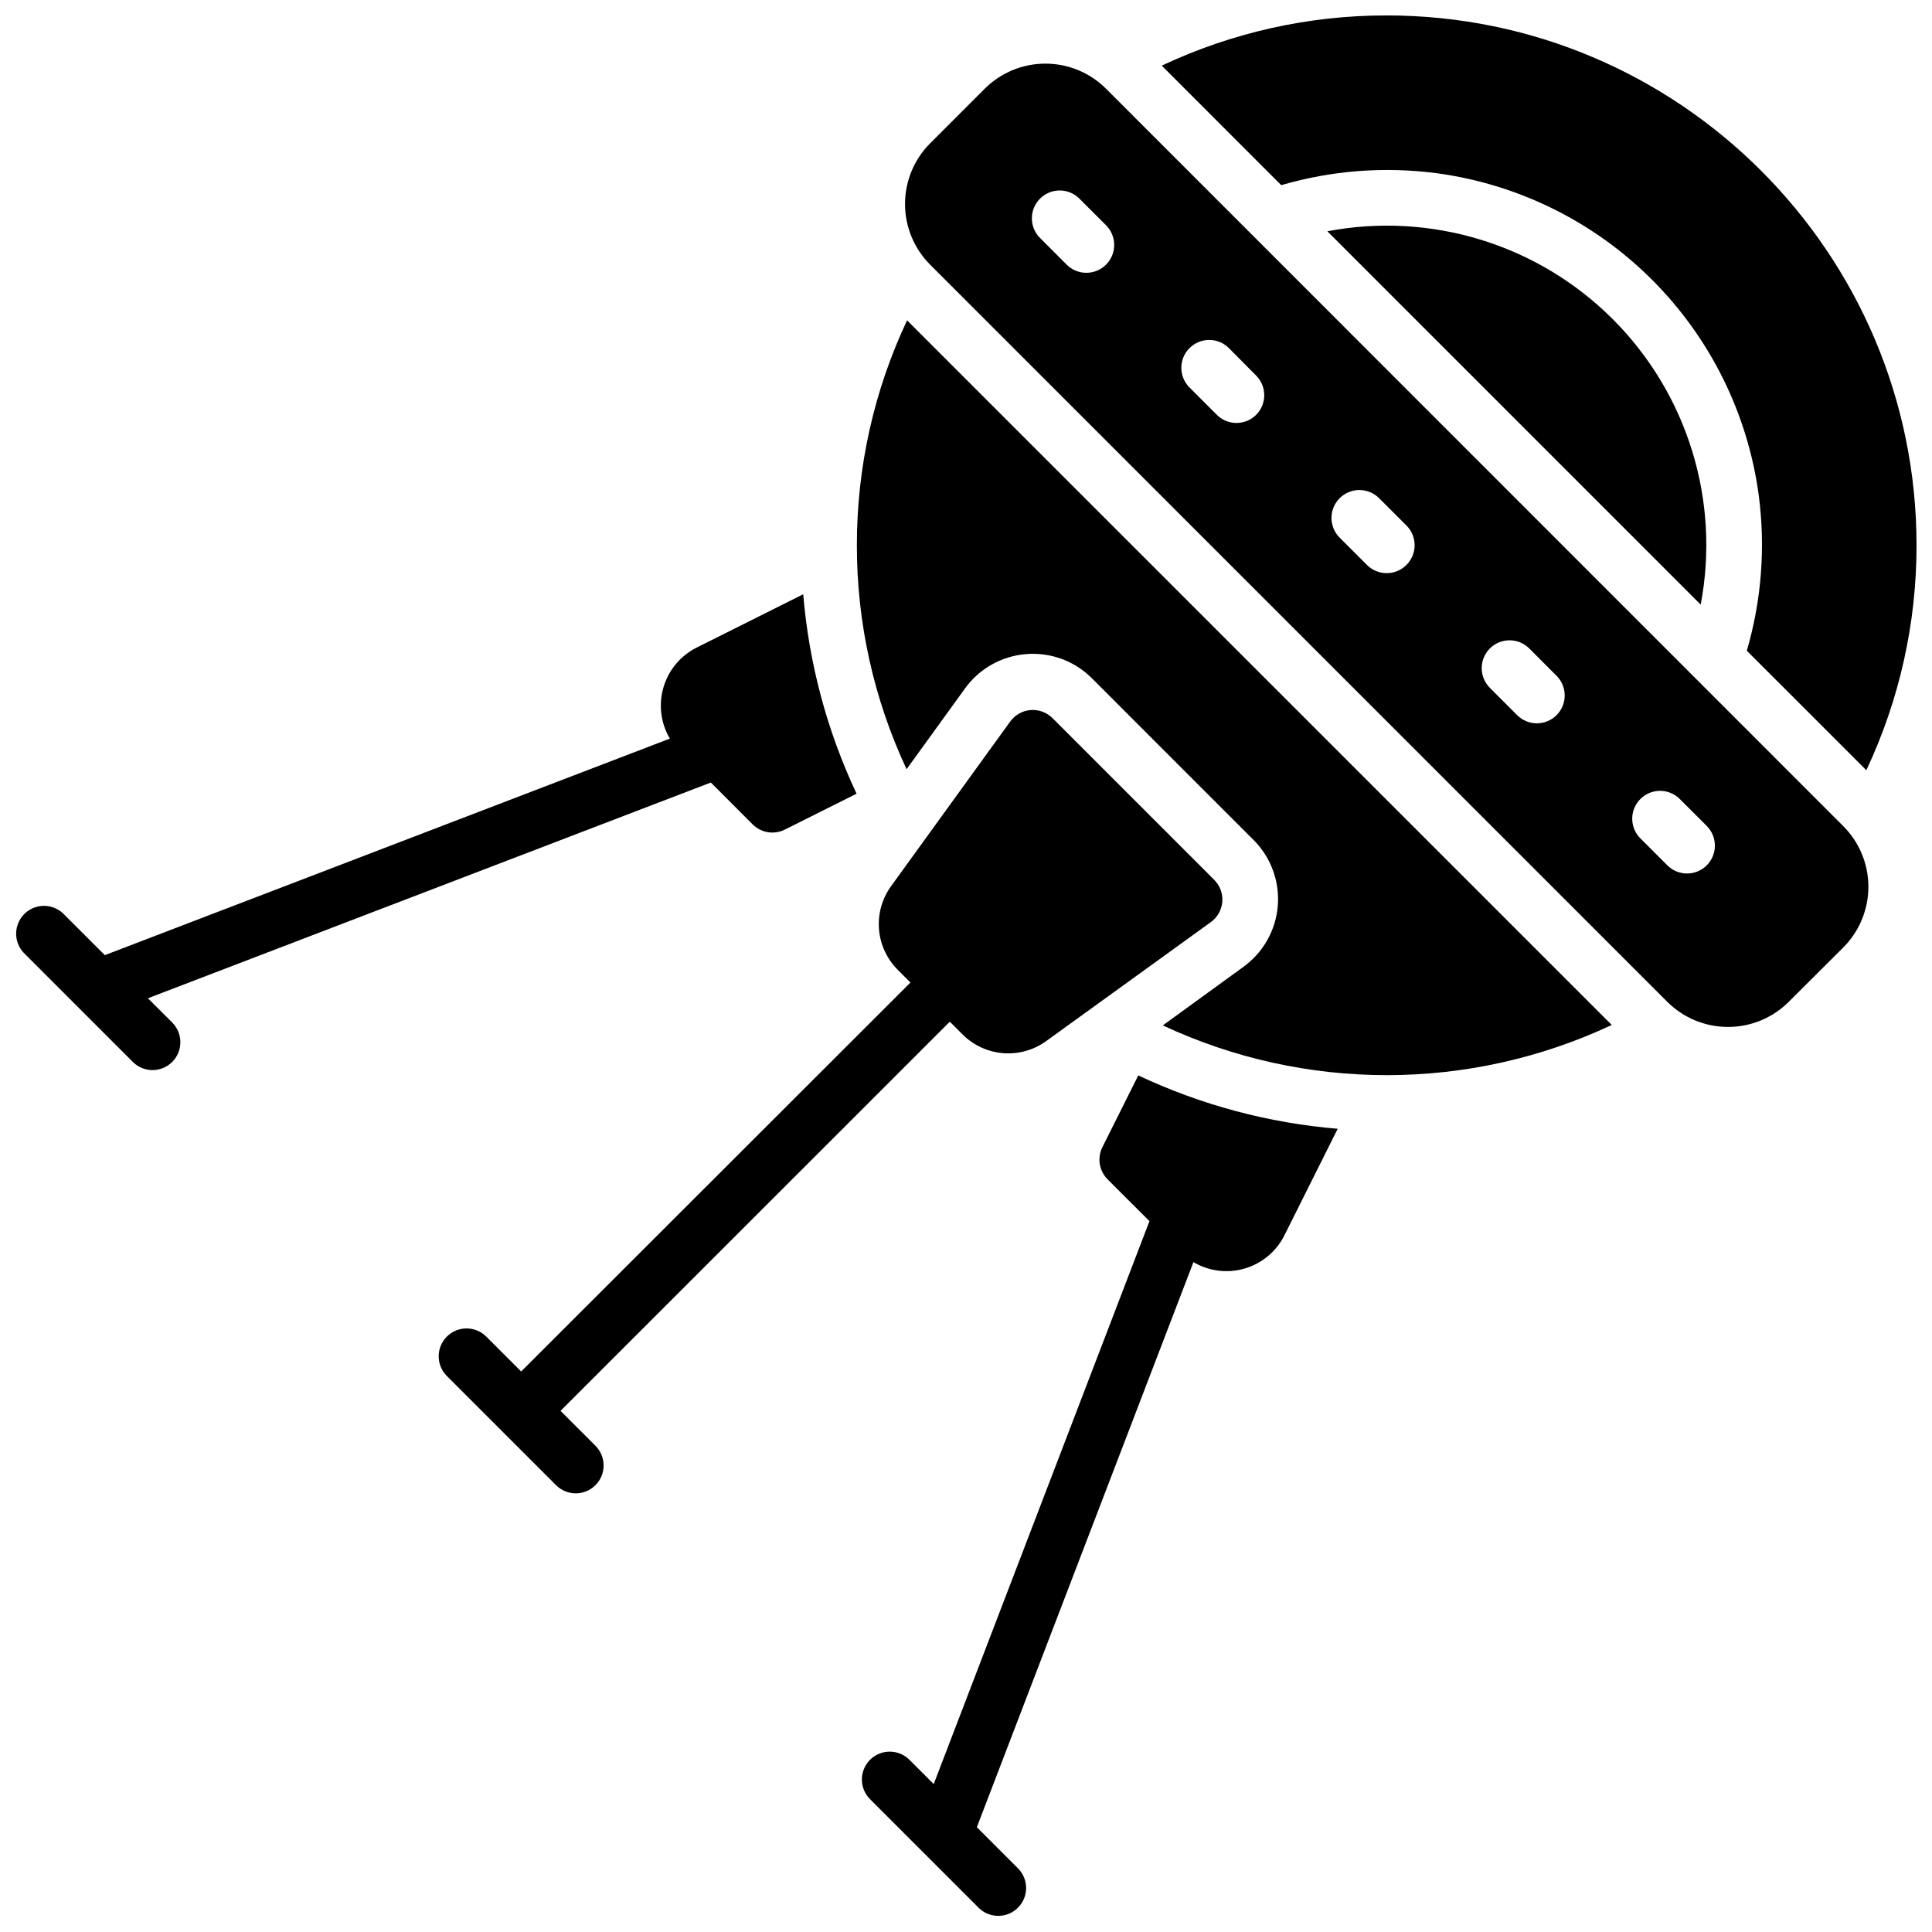
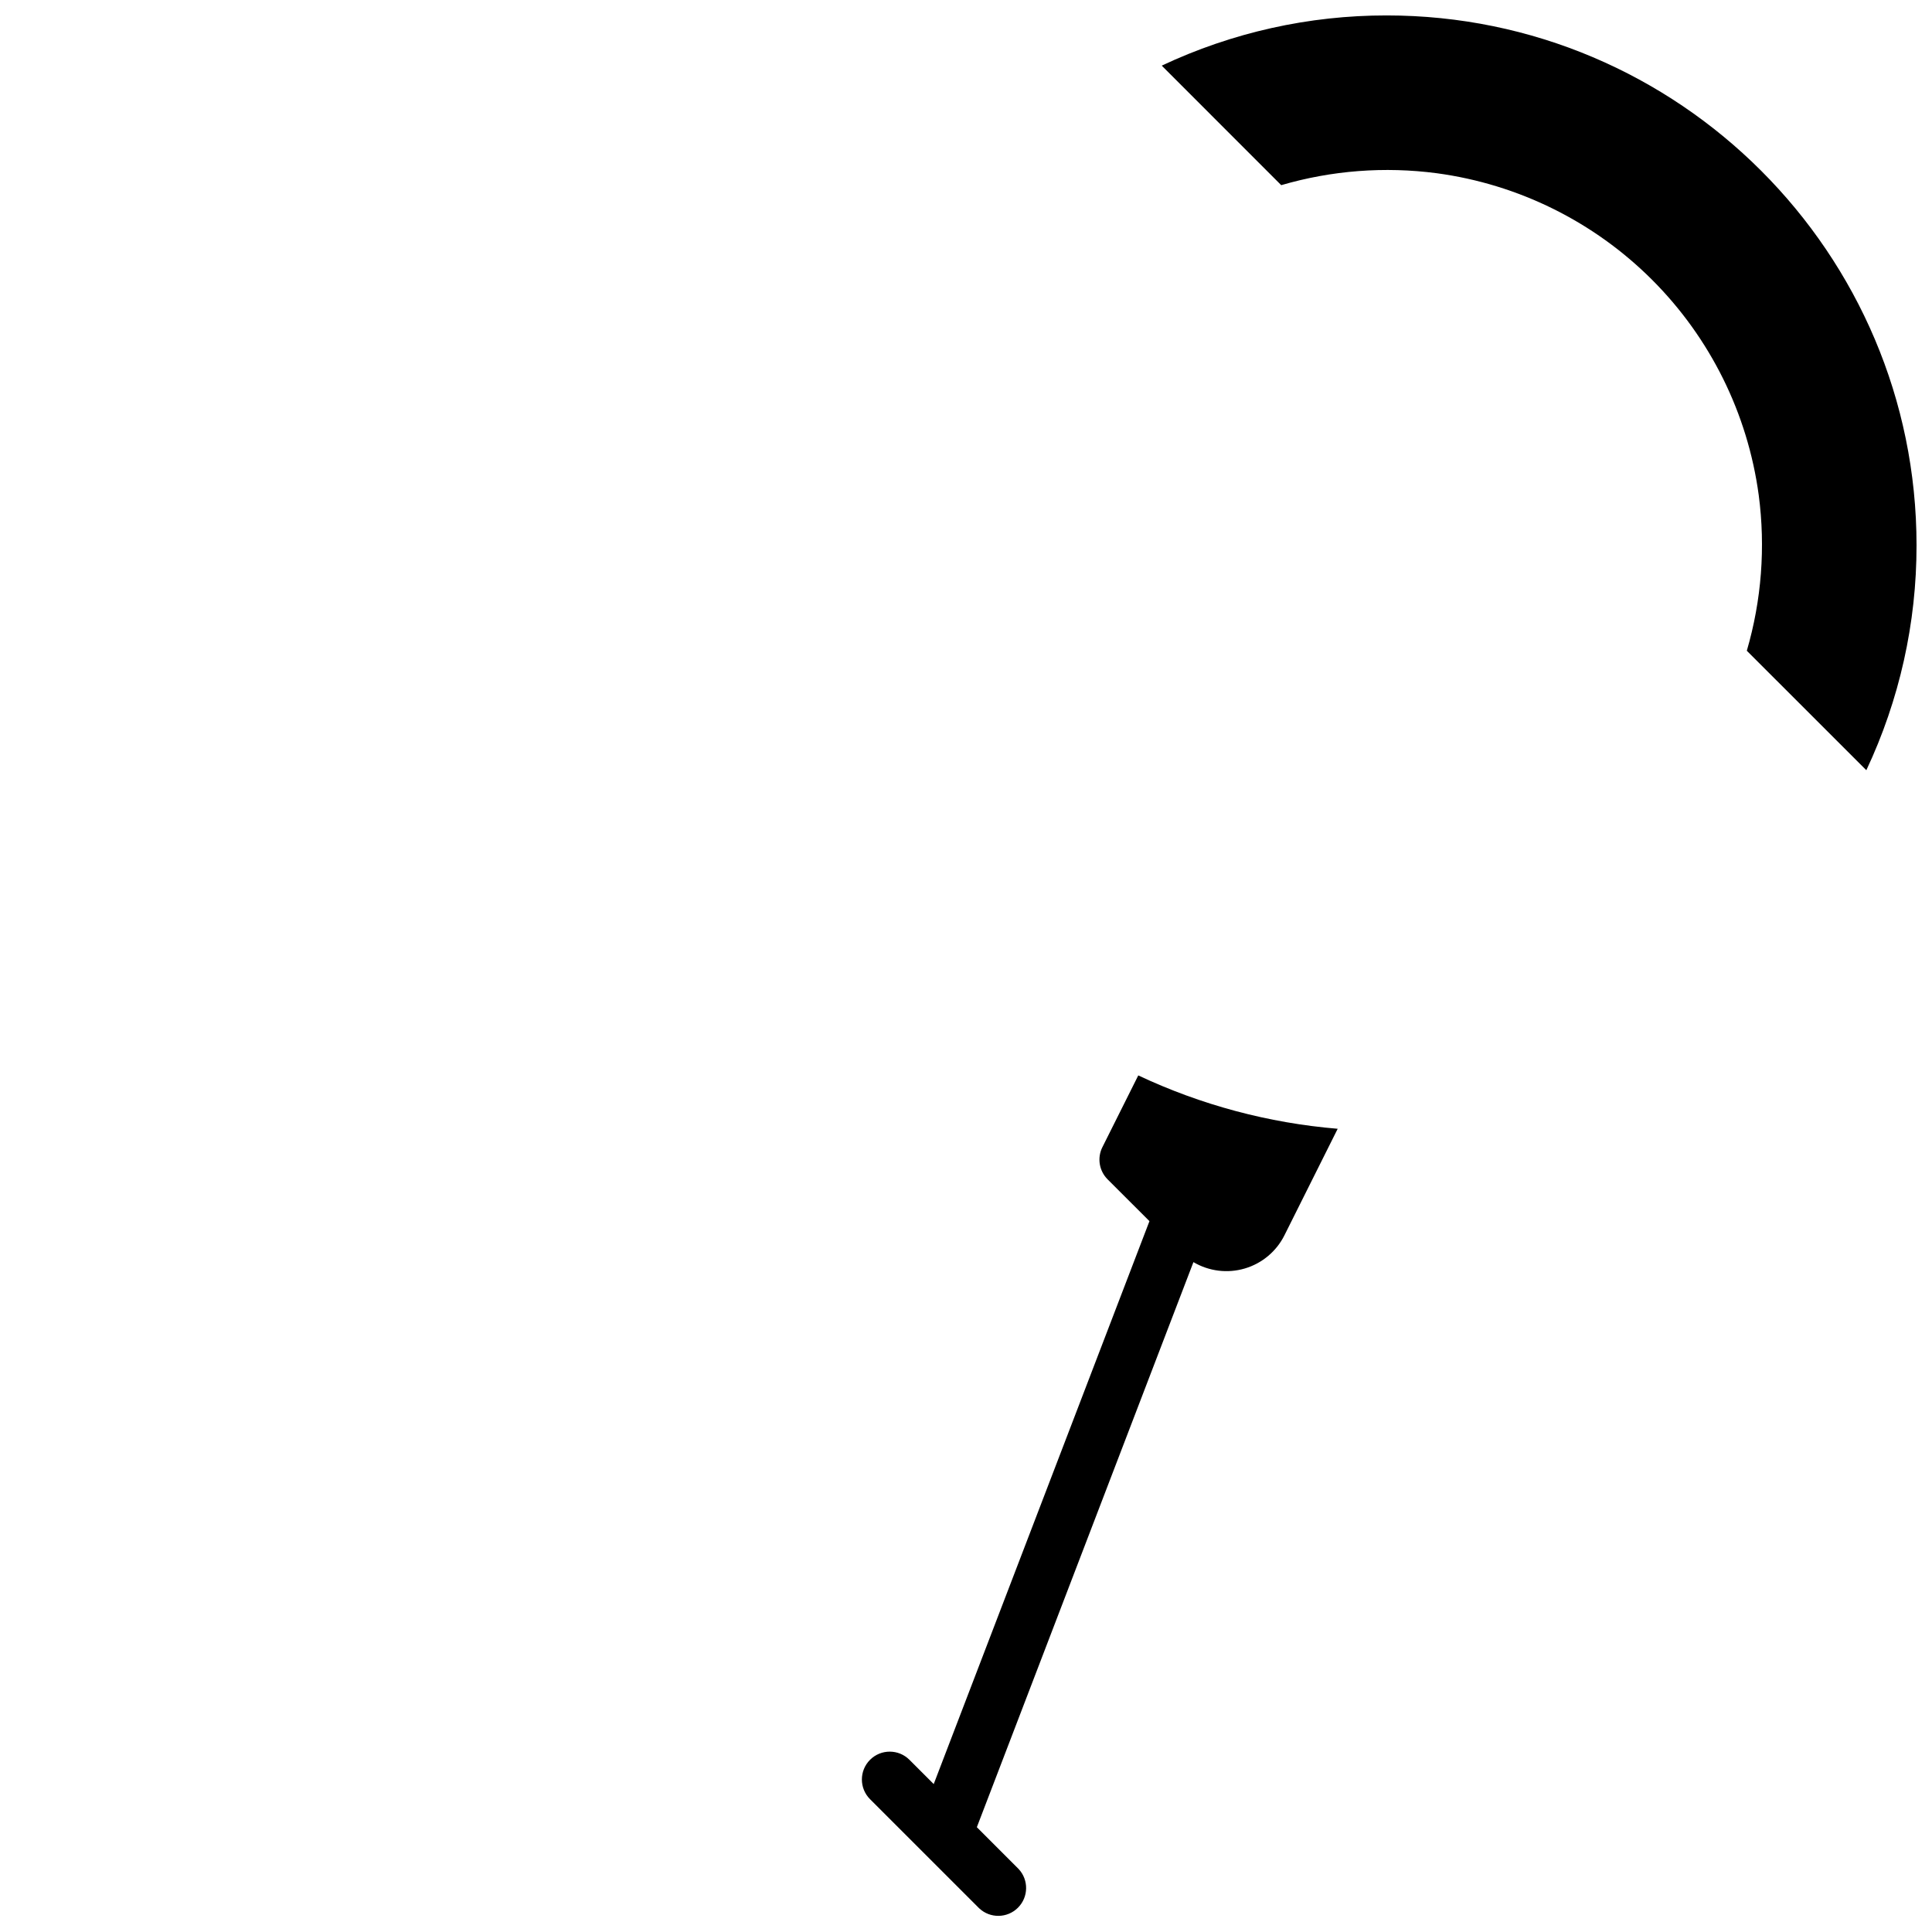
<svg xmlns="http://www.w3.org/2000/svg" width="800px" height="800px" version="1.1" viewBox="144 144 512 512">
  <defs>
    <clipPath id="c">
      <path d="m148.09 301h222.91v127h-222.91z" />
    </clipPath>
    <clipPath id="b">
      <path d="m372 428h127v223.9h-127z" />
    </clipPath>
    <clipPath id="a">
      <path d="m451 148.09h200.9v200.91h-200.9z" />
    </clipPath>
  </defs>
  <g clip-path="url(#c)">
-     <path d="m183.2 408.55 149.18-57.172 11.078 11.09c2.246 2.25 5.68 2.809 8.523 1.387l19.02-9.516c-7.832-16.629-12.621-34.531-14.141-52.852l-28.211 14.109v0.004c-4.269 2.133-7.461 5.941-8.812 10.516-1.355 4.578-0.746 9.512 1.68 13.621l-149.74 57.387-11.09-11.078c-2.906-2.711-7.438-2.633-10.25 0.18-2.809 2.809-2.887 7.34-0.18 10.25l28.941 28.949c2.883 2.883 7.555 2.883 10.438 0 2.883-2.883 2.883-7.559 0-10.441z" />
-   </g>
+     </g>
  <g clip-path="url(#b)">
    <path d="m436.14 448.02c-1.418 2.84-0.859 6.273 1.387 8.52l11.09 11.078-57.172 149.18-6.434-6.434c-2.883-2.883-7.559-2.883-10.441 0-2.883 2.883-2.883 7.555 0 10.441l28.949 28.941v-0.004c2.91 2.711 7.441 2.629 10.25-0.18 2.812-2.812 2.891-7.344 0.184-10.25l-11.078-11.09 57.398-149.75h-0.004c4.106 2.43 9.035 3.039 13.609 1.691 4.578-1.348 8.387-4.539 10.516-8.805l14.109-28.223h0.004c-18.32-1.52-36.219-6.309-52.852-14.141z" />
  </g>
  <g clip-path="url(#a)">
    <path d="m524.78 189.91c21.598 2.914 41.641 12.84 57.051 28.25 15.41 15.41 25.336 35.453 28.25 57.055 1.824 13.816 0.75 27.859-3.156 41.238l31.676 31.664h-0.004c8.781-18.645 13.324-39 13.305-59.609 0-77.441-62.977-140.42-140.42-140.42-20.605-0.02-40.965 4.523-59.609 13.305l31.664 31.676c13.379-3.91 27.426-4.984 41.242-3.16z" />
  </g>
-   <path d="m371.08 288.51c-0.02 20.504 4.481 40.766 13.176 59.336l15.5-21.422c3.801-5.258 9.719-8.578 16.184-9.082 0.609-0.051 1.18-0.07 1.742-0.07 5.879-0.02 11.523 2.312 15.676 6.477l42.852 42.863 0.004-0.004c4.582 4.586 6.926 10.949 6.414 17.414-0.512 6.465-3.832 12.375-9.082 16.184l-21.391 15.535c37.711 17.621 81.305 17.578 118.98-0.117l-186.75-186.73c-8.785 18.645-13.328 39.008-13.305 59.621z" />
-   <path d="m495.76 205.29 98.941 98.941c5.231-27.516-3.492-55.84-23.297-75.645-19.805-19.805-48.129-28.527-75.645-23.297z" />
-   <path d="m292.55 517.89 103.16-103.13 3.328 3.328c2.887 2.91 6.719 4.688 10.805 5.012 4.086 0.324 8.152-0.824 11.461-3.242l43.582-31.488c1.754-1.266 2.859-3.238 3.035-5.391 0.172-2.156-0.609-4.277-2.141-5.809l-42.863-42.863c-1.527-1.527-3.648-2.309-5.805-2.137-2.152 0.172-4.125 1.281-5.391 3.035l-31.539 43.582c-2.414 3.309-3.562 7.375-3.238 11.461 0.324 4.086 2.102 7.918 5.012 10.805l3.324 3.324-103.17 103.08-9.25-9.25c-2.883-2.883-7.559-2.883-10.441 0-2.883 2.883-2.883 7.555 0 10.438l28.941 28.941c2.883 2.883 7.555 2.883 10.441 0 2.883-2.883 2.883-7.559 0-10.441z" />
-   <path d="m437.11 167.51c-4.262-4.258-10.043-6.648-16.07-6.648-6.027 0-11.809 2.391-16.074 6.648l-14.477 14.477c-4.258 4.266-6.648 10.043-6.648 16.07 0 6.027 2.391 11.809 6.648 16.074l195.38 195.38c4.269 4.254 10.047 6.641 16.074 6.641 6.023 0 11.805-2.387 16.074-6.641l14.473-14.426c4.258-4.266 6.652-10.047 6.652-16.074s-2.394-11.809-6.652-16.074zm0 46.621c-1.383 1.387-3.262 2.164-5.219 2.164s-3.836-0.777-5.219-2.164l-7.231-7.242h-0.004c-2.707-2.906-2.629-7.438 0.184-10.25 2.809-2.809 7.34-2.891 10.246-0.18l7.242 7.231v0.004c1.387 1.383 2.164 3.262 2.164 5.219 0 1.957-0.777 3.836-2.164 5.219zm39.793 39.793c-1.383 1.387-3.262 2.164-5.219 2.164s-3.836-0.777-5.219-2.164l-7.231-7.231h-0.004c-2.883-2.883-2.883-7.559 0-10.441s7.559-2.883 10.441 0l7.231 7.293c2.852 2.871 2.852 7.508 0 10.379zm39.805 39.805c-1.383 1.383-3.262 2.164-5.219 2.164-1.961 0-3.836-0.781-5.223-2.164l-7.231-7.231v-0.004c-2.894-2.879-2.906-7.559-0.023-10.453 2.879-2.894 7.559-2.906 10.453-0.023l7.242 7.231c1.398 1.387 2.184 3.273 2.184 5.242 0 1.965-0.785 3.852-2.184 5.238zm39.793 39.805v-0.004c-2.883 2.875-7.547 2.875-10.43 0l-7.242-7.242c-2.883-2.883-2.883-7.555 0-10.438 2.883-2.883 7.559-2.883 10.441 0l7.231 7.242c1.387 1.383 2.164 3.262 2.164 5.219 0 1.957-0.777 3.836-2.164 5.219zm39.805 39.793v-0.004c-1.387 1.387-3.262 2.164-5.223 2.164-1.957 0-3.836-0.777-5.219-2.164l-7.231-7.231h-0.004c-2.797-2.894-2.758-7.496 0.086-10.344 2.848-2.852 7.449-2.891 10.348-0.098l7.242 7.231v0.004c1.383 1.383 2.16 3.262 2.16 5.219 0 1.957-0.777 3.836-2.16 5.219z" />
</svg>